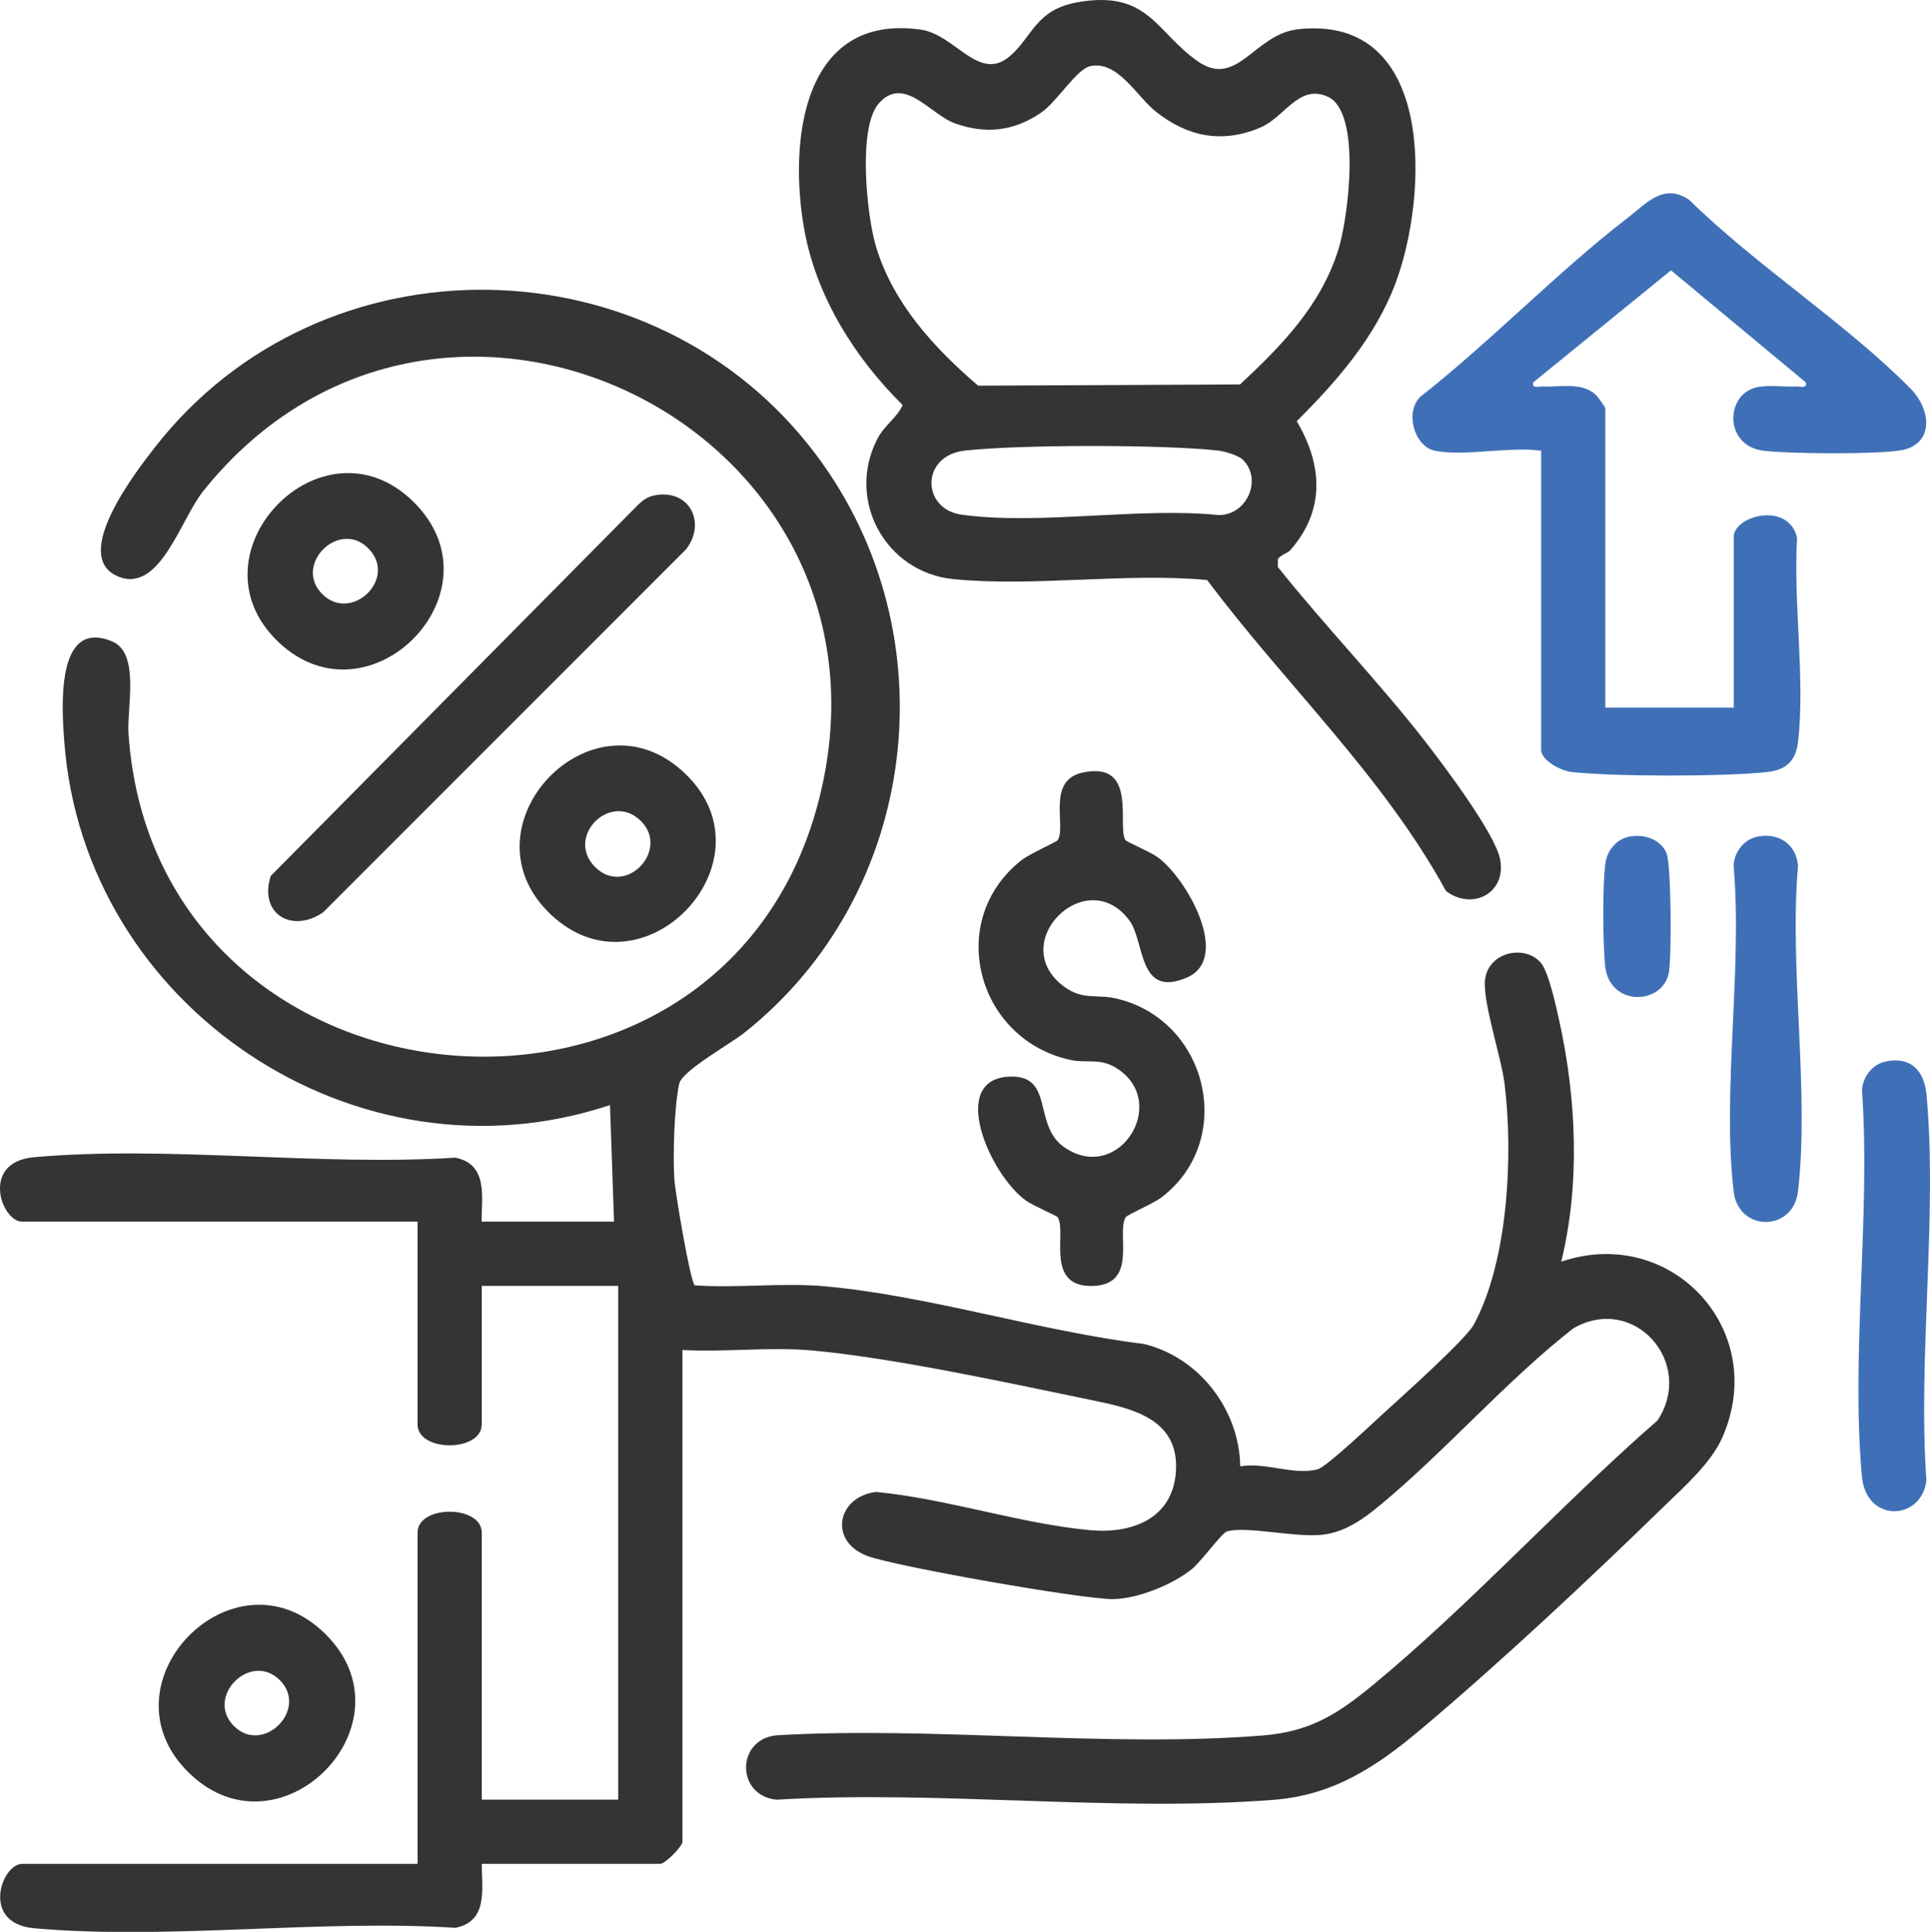
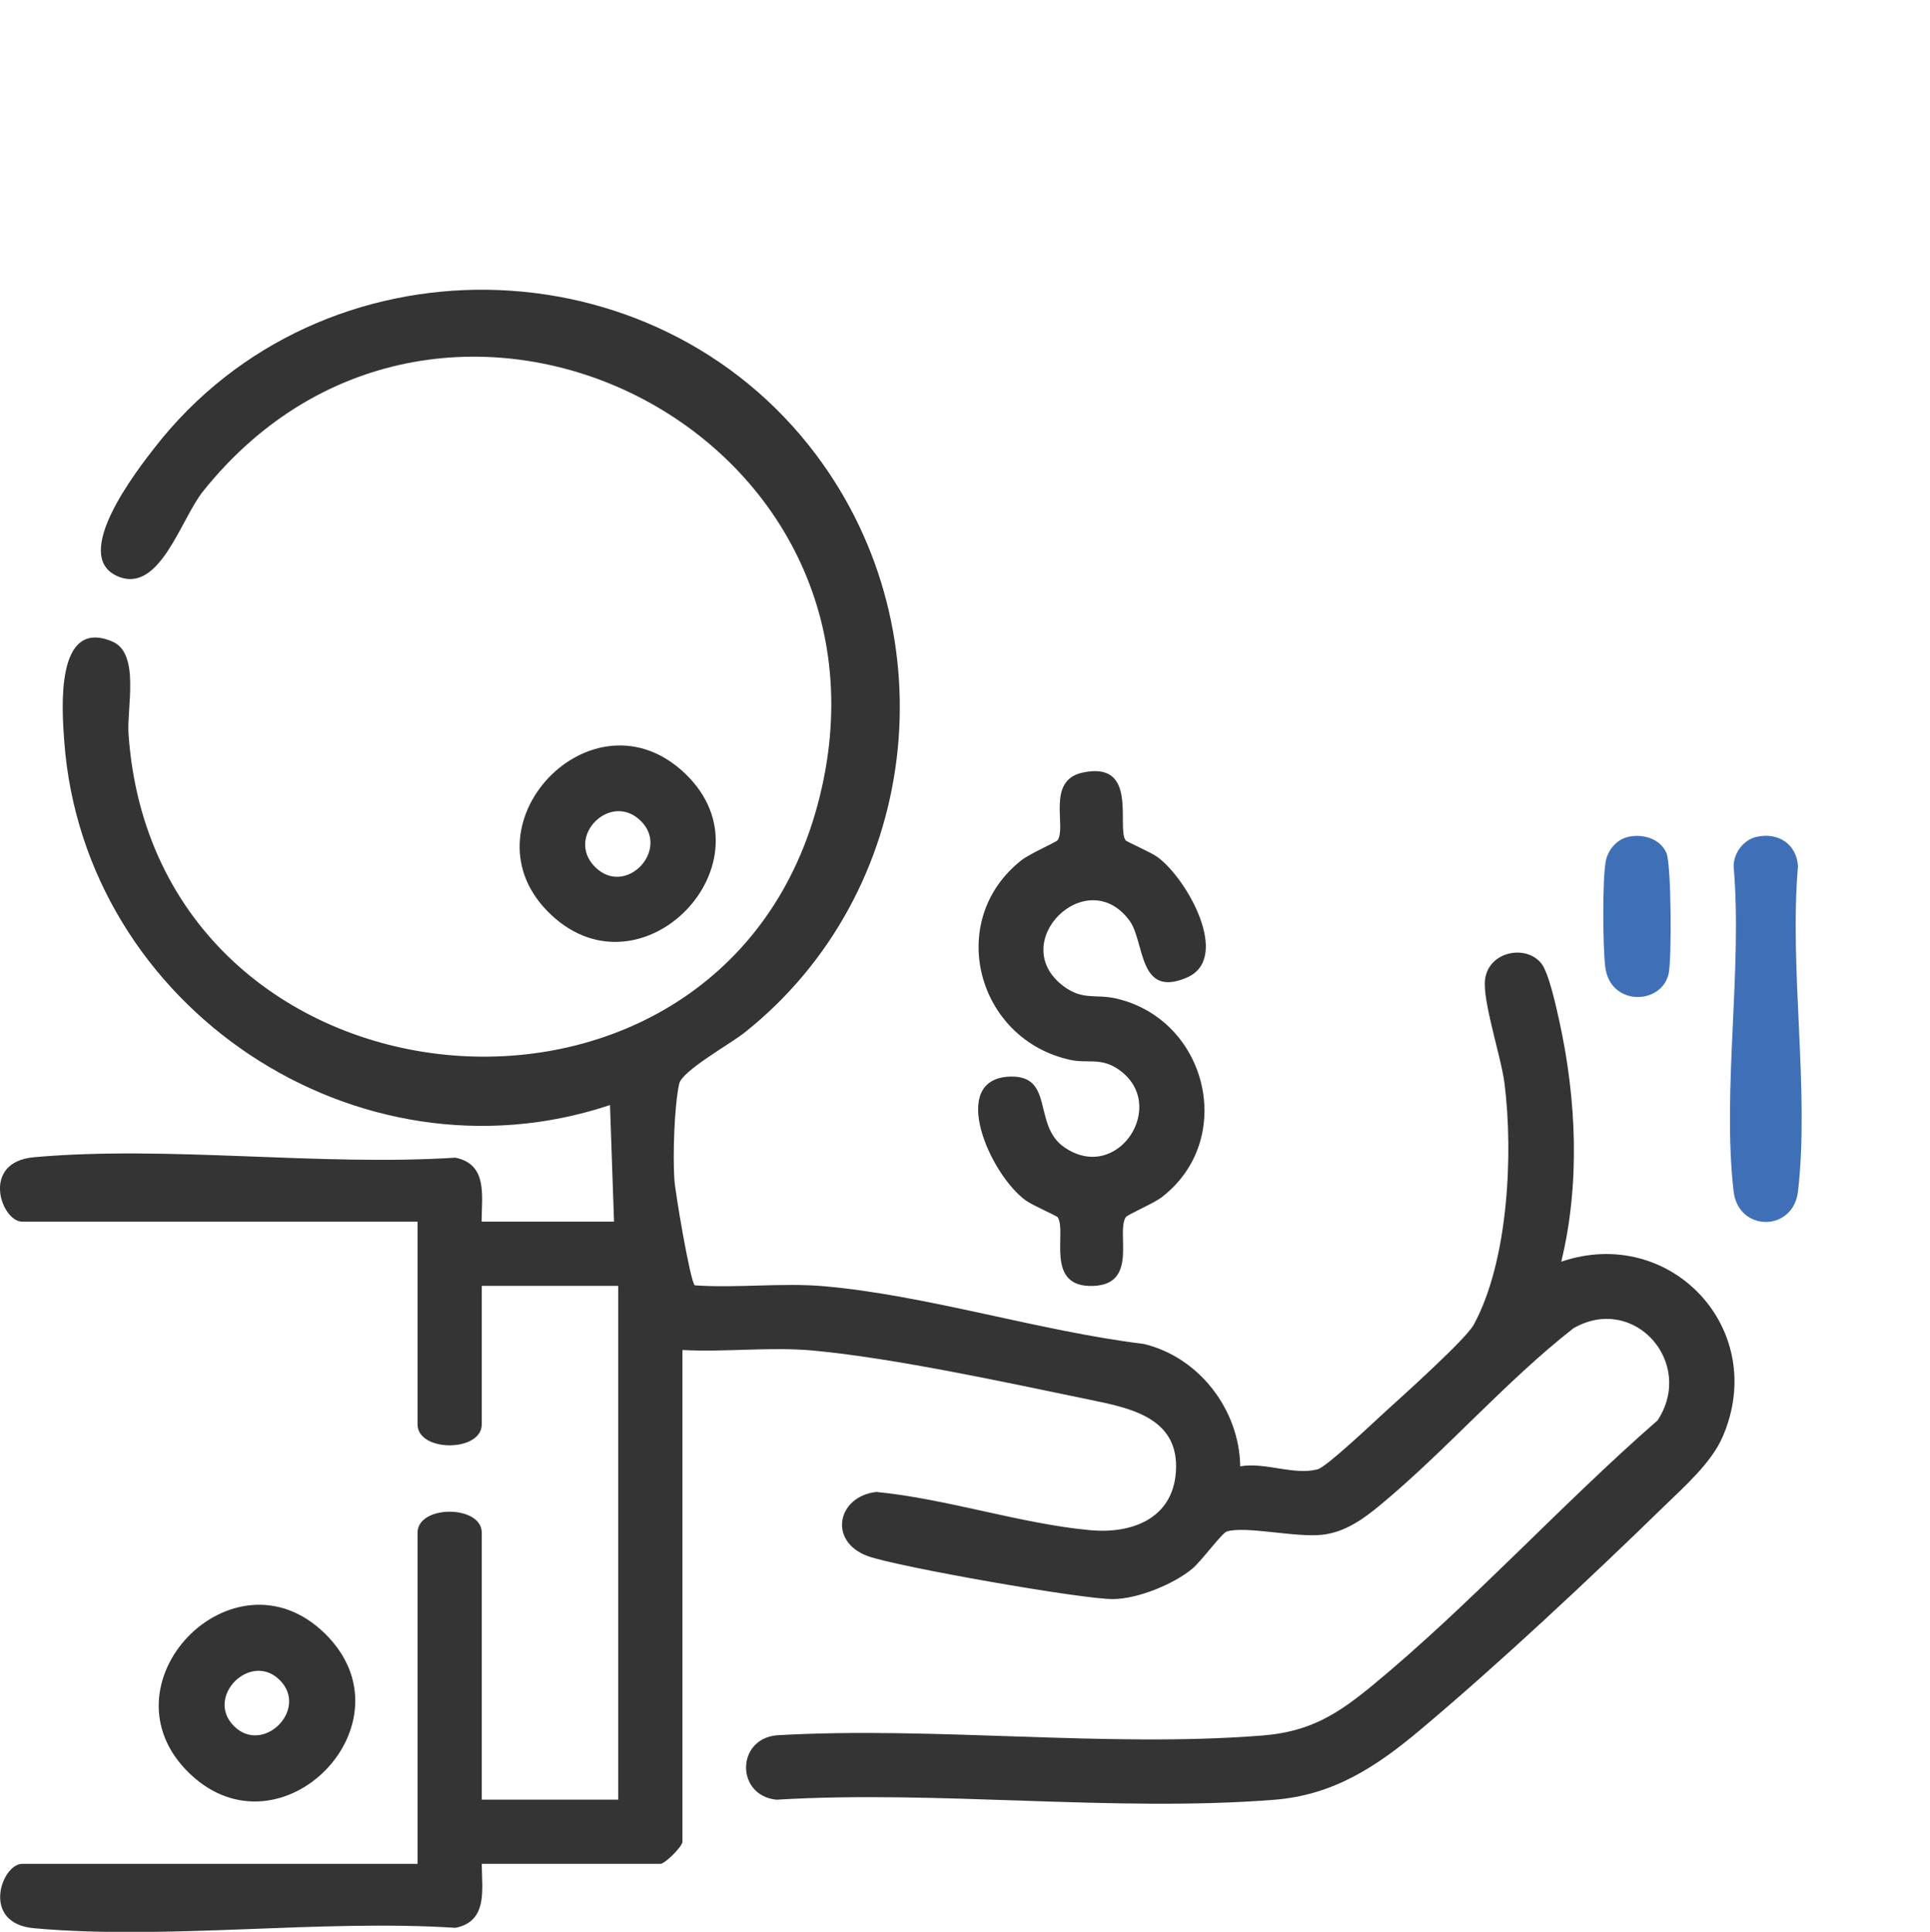
<svg xmlns="http://www.w3.org/2000/svg" id="Layer_2" data-name="Layer 2" viewBox="0 0 359.99 360.25">
  <defs>
    <style>
      .cls-1 {
        fill: #3f70b7;
      }

      .cls-2 {
        fill: #343434;
      }
    </style>
  </defs>
  <g id="Layer_1-2" data-name="Layer 1">
    <g>
      <path class="cls-2" d="M114.53,227.77l-.75-21.7c-47.21,15.74-98.09-18.19-101.79-67.76-.45-6.02-1.72-23.19,8.96-18.68,5.2,2.2,2.69,12.34,3.02,17.19,4.95,72.61,109.88,82.62,128.53,13.27,18.73-69.69-70.18-114.04-114.62-58.48-4.22,5.27-8.11,19.26-15.97,15.84-8.77-3.82,3.53-19.62,7-24.06,31.11-39.87,93.13-38.9,123.37,1.49,25.06,33.47,19.31,81.72-13.43,107.7-2.72,2.16-11.64,7.09-12.17,9.54-.93,4.31-1.18,13.29-.9,17.8.15,2.37,2.95,19.01,3.81,19.77,7.91.55,16.3-.52,24.16.17,19.21,1.69,40.23,8.39,59.6,10.76,10.29,2.46,17.82,12.24,17.98,22.82,4.63-.81,9.98,1.71,14.41.57,1.69-.44,10.44-8.75,12.54-10.66,3.17-2.88,15.12-13.59,16.61-16.32,6.45-11.86,7.39-31.81,5.74-44.97-.63-5.04-4.18-15.48-3.62-19.49.72-5.16,7.6-6.51,10.49-2.9,1.39,1.74,2.79,8.2,3.34,10.69,3.21,14.57,3.91,30.38.37,44.92,20.37-6.94,38.84,12.62,30.08,32.71-2.11,4.84-7.19,9.29-10.98,12.98-13.77,13.41-30.66,29.23-45.3,41.53-8.18,6.88-16.21,12.24-27.31,13.12-29.82,2.36-62.71-1.84-92.86-.01-7.58-.75-7.57-11.27,0-12.01,29.41-1.72,61.52,2.35,90.62.04,8.85-.7,13.98-3.94,20.57-9.37,18.22-15.02,35.25-33.79,53.15-49.4,7.04-10.74-4.37-23.66-15.69-17.18-12.65,9.89-23.71,22.74-35.96,32.9-3.18,2.64-6.59,5.12-10.86,5.61-5.03.57-14.32-1.69-17.83-.61-.95.29-4.8,5.6-6.49,6.98-3.55,2.9-10.04,5.54-14.64,5.63-5.57.1-40.52-6.06-45.86-8.02-7.41-2.72-5.72-11.13,1.6-11.96,13.06,1.25,27.03,5.96,39.91,7.13,7.65.7,15.35-2.07,15.97-10.85.73-10.26-8.78-11.97-16.3-13.53-15.16-3.14-36.49-7.76-51.5-9.13-7.83-.71-16.33.34-24.24-.09v91.7c0,.88-3.24,4.12-4.12,4.12h-33.31c.03,4.85,1.16,10.71-4.91,11.93-25.31-1.63-53.63,2.32-78.59.08-10.02-.9-6.08-12.01-2.21-12.01h73.73v-61.75c0-5.22,11.98-5.22,11.98,0v49.78h25.45v-95.81h-25.45v25.82c0,5.22-11.98,5.22-11.98,0v-37.8H4.12c-3.87,0-7.81-11.11,2.21-12.01,24.95-2.24,53.28,1.71,78.59.08,6.07,1.22,4.94,7.08,4.91,11.93h24.7Z" />
-       <path class="cls-2" d="M240.77,102.5c-.57.66-1.83.93-2.41,1.73v1.52c9.03,11.32,19.28,21.86,28.1,33.33,3.29,4.28,12.4,16.42,13.34,21.12,1.27,6.36-5.22,9.67-10.09,5.95-11.79-21.55-29.95-38.48-44.55-57.99-15.22-1.41-32.38,1.33-47.37-.17-12.58-1.26-20.02-14.69-14.16-26.11,1.31-2.56,3.59-3.87,4.74-6.34-8.9-8.82-16.05-20.11-18.33-32.62-2.96-16.23-.53-40.51,21.68-37.4,6.49.91,10.86,9.94,16.67,4.93,4.24-3.65,4.77-8.7,12.76-10.06,13.08-2.23,14.42,5.59,22.28,11.05,7.37,5.12,10.5-5.09,18.71-5.99,25.62-2.81,24.29,31,18.16,47.35-3.78,10.08-10.92,18.28-18.43,25.74,4.81,8.13,5.33,16.57-1.12,23.96ZM203.41,12.32c-2.63.54-6.21,6.65-9.28,8.73-5.05,3.42-10.23,4-15.95,1.98-4.65-1.65-9.53-9.09-14.26-3.75-3.98,4.49-2.25,21.07-.51,26.76,3.23,10.6,10.83,18.84,19.03,25.88l48.86-.23c7.78-7.28,15-14.62,18.32-25.09,1.82-5.74,4.46-25.78-2.03-28.6-5.39-2.34-7.93,3.86-12.54,5.8-7.14,3.01-13.54,1.71-19.47-2.99-3.5-2.77-7.07-9.53-12.16-8.49ZM231.84,85.75c-.82-.83-3.4-1.59-4.64-1.73-10.2-1.14-36.99-1.13-47.19,0-8.37.93-8.12,10.91-.68,11.95,14.41,2.01,33-1.42,47.87.07,5.24.18,8.39-6.53,4.64-10.29Z" />
      <path class="cls-2" d="M201.91,144.08c10.5-2.29,6.33,10.11,8.03,12.61.19.28,4.58,2.16,5.89,3.09,5.53,3.93,13.91,18.9,5.56,22.51-9.16,3.96-7.82-6.69-10.71-10.61-8.01-10.86-23.14,4.18-12.26,12.26,3.57,2.65,5.98,1.4,9.72,2.25,17.07,3.89,22.58,26.27,8.55,37.07-1.55,1.19-6.42,3.23-6.73,3.75-1.79,2.94,2.38,12.44-5.99,12.79-9.25.39-4.9-10.17-6.69-12.81-.19-.28-4.58-2.16-5.89-3.09-6.7-4.76-14.61-22.64-3.11-23.13,8.44-.35,4.31,8.97,10.14,13.1,10.05,7.1,19.82-8.05,10.05-14.55-3.22-2.14-5.64-.98-8.81-1.67-17.44-3.77-23.43-25.97-9.14-37.23,1.53-1.21,6.53-3.41,6.75-3.73,1.7-2.52-2.17-11.13,4.63-12.61Z" />
-       <path class="cls-2" d="M121.8,92.44c6.53-1.51,10.1,4.77,6.21,9.95l-67.74,67.74c-5.77,3.98-12.05.33-9.77-6.78l68.51-69.21c.8-.77,1.68-1.44,2.79-1.7Z" />
      <path class="cls-2" d="M35.45,330.8c-17.41-16.56,7.98-42.88,25.1-26.23s-8.06,42.43-25.1,26.23ZM52.19,313.31c-5.44-5.44-14,3.12-8.56,8.56s14-3.12,8.56-8.56Z" />
      <path class="cls-2" d="M102.82,170.61c-17.46-16.36,7.76-43.07,25.1-26.23,16.78,16.3-7.98,42.27-25.1,26.23ZM119.56,153.12c-5.64-5.66-14.22,2.92-8.56,8.56s14-3.11,8.56-8.56Z" />
-       <path class="cls-2" d="M51.92,119.71c-17.19-16.37,8.05-42.81,25.1-26.23,17.16,16.69-8.1,42.42-25.1,26.23ZM68.66,102.22c-5.45-5.43-14,3.11-8.56,8.56s14.22-2.92,8.56-8.56Z" />
      <g>
-         <path class="cls-1" d="M267.61,84.05c-3.84-.82-5.66-7.28-2.62-10.11,13.16-10.35,25.4-23.12,38.57-33.29,3.6-2.78,6.78-6.63,11.55-3.35,12.48,12.26,29.07,22.87,41.22,35.13,4.02,4.06,4.43,10.58-1.93,11.57-4.71.74-20.51.64-25.42.06-7.43-.87-7.24-10.51-1.32-11.83,2.24-.5,4.98-.05,7.34-.16.84-.04,2.05.48,1.85-.74l-25.17-20.92-25.72,20.92c-.2,1.22,1.01.7,1.85.74,3.29.15,7.07-.85,9.76,1.48.43.37,1.86,2.35,1.86,2.64v55.77h23.95v-31.81c0-4.04,10.29-6.69,11.82.16-.73,11.97,1.53,26.35.18,38.03-.4,3.44-2.15,5.21-5.61,5.61-7.73.9-28.98.9-36.71,0-1.95-.23-5.6-2.15-5.6-4.13v-55.77c-5.69-.83-14.58,1.12-19.84,0Z" />
-         <path class="cls-1" d="M351.61,197.97c4.78-1.05,7.31,1.67,7.73,6.18,2.08,22.81-1.64,48.76-.02,71.91-.87,7.55-11.23,8.03-12.03-.73-2.08-22.81,1.64-48.76.02-71.91.04-2.47,1.85-4.91,4.3-5.45Z" />
        <path class="cls-1" d="M327.66,156.05c4.01-.88,7.41,1.32,7.71,5.45-1.66,19.17,2.17,41.94,0,60.66-.88,7.61-11.13,7.62-12.01,0-2.17-18.71,1.67-41.51,0-60.66.04-2.47,1.85-4.91,4.3-5.45Z" />
        <path class="cls-1" d="M303.71,156.05c2.73-.59,5.96.31,7.13,3.04.9,2.11,1,19.8.4,22.48-1.32,5.91-10.97,6.11-11.83-1.32-.45-3.92-.53-15.67.06-19.43.35-2.21,2-4.27,4.24-4.76Z" />
      </g>
    </g>
  </g>
</svg>